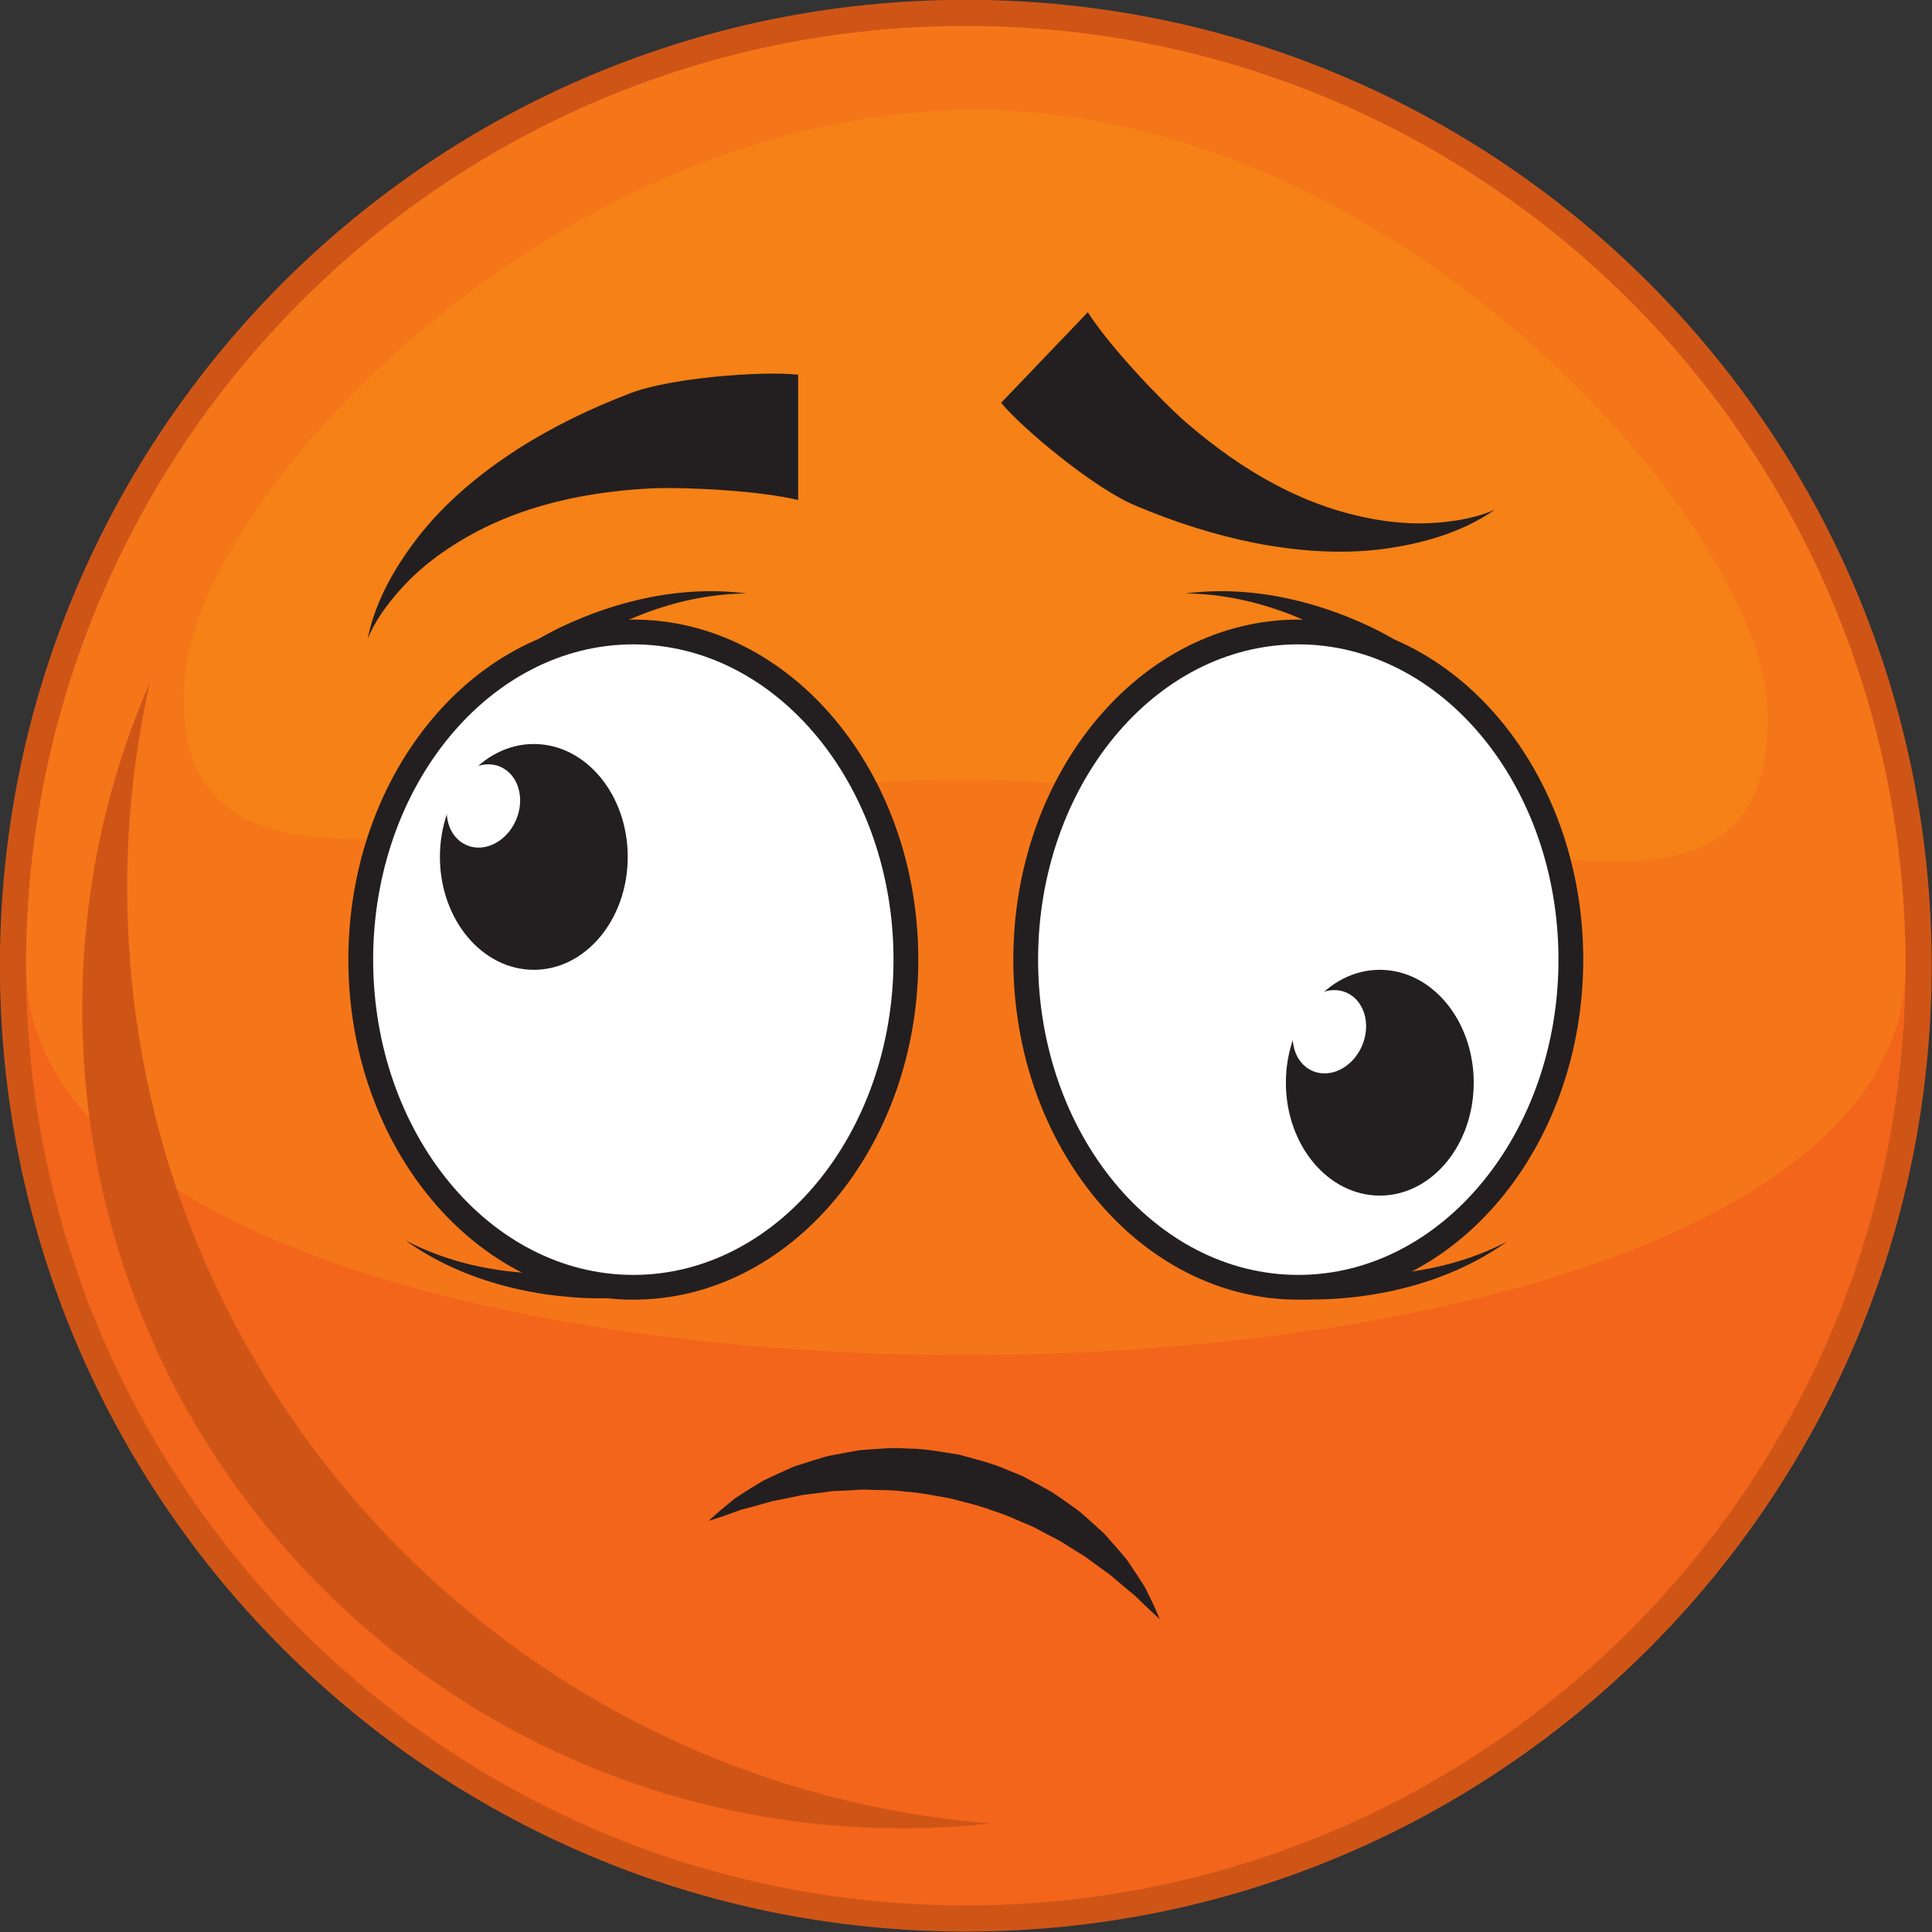
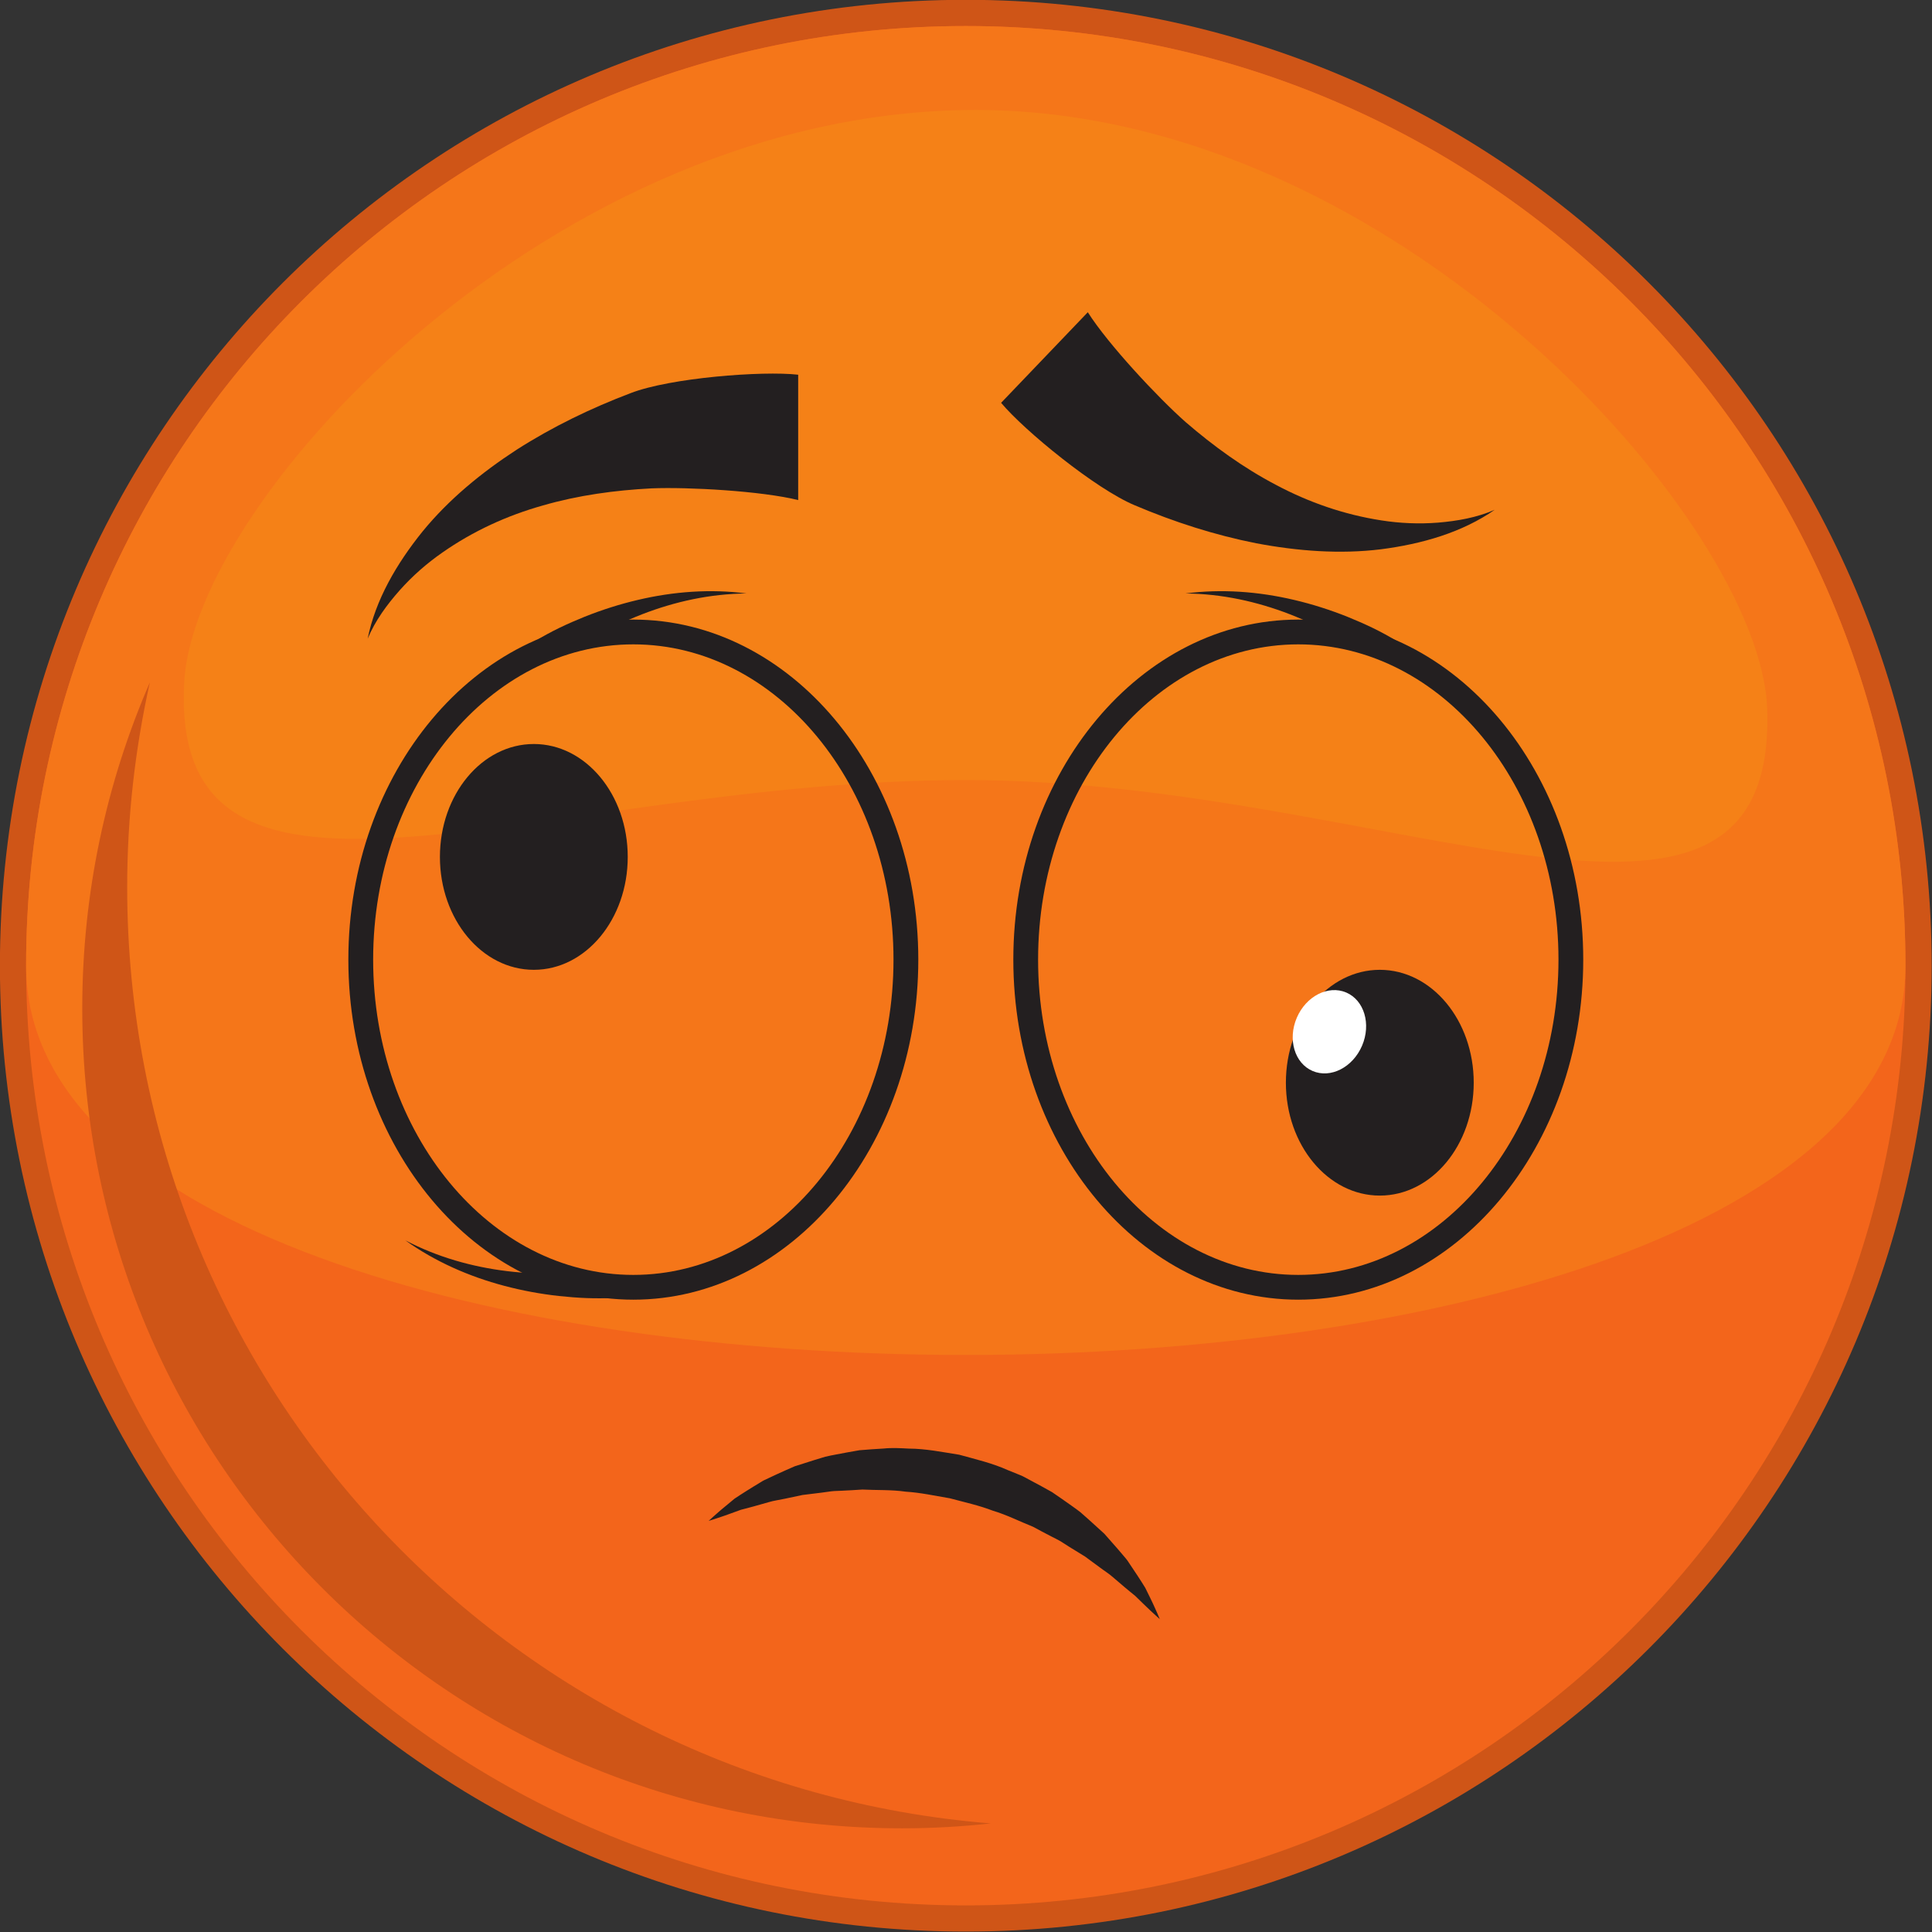
<svg xmlns="http://www.w3.org/2000/svg" height="314.1" preserveAspectRatio="xMidYMid meet" version="1.0" viewBox="55.6 55.6 314.1 314.1" width="314.1" zoomAndPan="magnify">
  <rect x="55.6" y="55.6" width="314.1" height="314.1" fill="#333333" stroke="none" />
  <g>
    <g id="change1_1">
      <path d="M 369.648 212.605 C 369.648 299.32 299.344 369.629 212.613 369.629 C 125.887 369.629 55.586 299.32 55.586 212.605 C 55.586 125.879 125.887 55.57 212.613 55.57 C 299.344 55.57 369.648 125.879 369.648 212.605" fill="#cf5517" />
    </g>
    <g id="change2_1">
      <path d="M 365.387 212.605 C 365.387 296.98 296.984 365.375 212.613 365.375 C 128.254 365.375 59.844 296.98 59.844 212.605 C 59.844 128.234 128.254 59.832 212.613 59.832 C 296.984 59.832 365.387 128.234 365.387 212.605" fill="#f3651b" />
    </g>
    <g id="change3_1">
      <path d="M 365.387 212.605 C 365.387 296.98 59.844 296.98 59.844 212.605 C 59.844 128.234 128.254 59.832 212.613 59.832 C 296.984 59.832 365.387 128.234 365.387 212.605" fill="#f57619" />
    </g>
    <g id="change4_1">
      <path d="M 342.906 170.859 C 344.523 218.945 281.184 182.422 212.66 182.422 C 144.137 182.422 83.105 212.254 85.547 166.535 C 87.137 136.562 145.703 73.477 214.227 73.477 C 282.746 73.477 341.906 140.848 342.906 170.859" fill="#f58117" />
    </g>
    <g id="change1_2">
      <path d="M 76.277 199.816 C 76.277 188.391 77.582 177.258 79.965 166.535 C 72.906 182.789 68.973 200.707 68.973 219.555 C 68.973 293.168 128.656 352.844 202.27 352.844 C 207.145 352.844 211.953 352.562 216.695 352.047 C 138.109 345.754 76.277 280.035 76.277 199.816" fill="#cf5517" />
    </g>
    <g id="change5_1">
-       <path d="M 202.879 211.613 C 202.879 241.035 183.039 264.887 158.566 264.887 C 134.09 264.887 114.25 241.035 114.25 211.613 C 114.25 182.195 134.09 158.348 158.566 158.348 C 183.039 158.348 202.879 182.195 202.879 211.613" fill="#fff" />
-     </g>
+       </g>
    <g id="change6_1">
      <path d="M 158.566 160.359 C 135.238 160.359 116.266 183.352 116.266 211.613 C 116.266 239.879 135.238 262.871 158.566 262.871 C 181.891 262.871 200.863 239.879 200.863 211.613 C 200.863 183.352 181.891 160.359 158.566 160.359 Z M 158.566 266.898 C 133.02 266.898 112.234 242.102 112.234 211.613 C 112.234 181.133 133.02 156.332 158.566 156.332 C 184.109 156.332 204.895 181.133 204.895 211.613 C 204.895 242.102 184.109 266.898 158.566 266.898" fill="#231f20" />
    </g>
    <g id="change5_2">
-       <path d="M 310.988 211.613 C 310.988 241.035 291.145 264.887 266.672 264.887 C 242.195 264.887 222.355 241.035 222.355 211.613 C 222.355 182.195 242.195 158.348 266.672 158.348 C 291.145 158.348 310.988 182.195 310.988 211.613" fill="#fff" />
-     </g>
+       </g>
    <g id="change6_2">
      <path d="M 266.672 160.359 C 243.348 160.359 224.371 183.352 224.371 211.613 C 224.371 239.879 243.348 262.871 266.672 262.871 C 289.996 262.871 308.973 239.879 308.973 211.613 C 308.973 183.352 289.996 160.359 266.672 160.359 Z M 266.672 266.898 C 241.125 266.898 220.344 242.102 220.344 211.613 C 220.344 181.133 241.125 156.332 266.672 156.332 C 292.219 156.332 313 181.133 313 211.613 C 313 242.102 292.219 266.898 266.672 266.898" fill="#231f20" />
    </g>
    <g id="change6_3">
      <path d="M 142.418 159.938 C 145.168 158.238 147.844 157.004 150.672 155.859 C 153.48 154.742 156.355 153.824 159.27 153.141 C 165.102 151.762 171.133 151.32 176.957 152.086 C 171.082 152.133 165.34 153.395 159.988 155.469 C 157.312 156.508 154.727 157.746 152.254 159.156 C 149.809 160.555 146.75 161.363 144.723 163.051 L 142.418 159.938" fill="#231f20" />
    </g>
    <g id="change6_4">
      <path d="M 155.688 266.586 C 152.461 266.789 149.516 266.625 146.48 266.301 C 143.48 265.973 140.512 265.422 137.617 264.656 C 131.824 263.129 126.293 260.68 121.512 257.262 C 126.719 259.984 132.383 261.574 138.078 262.262 C 140.93 262.605 143.793 262.73 146.641 262.648 C 149.453 262.566 152.535 263.289 155.117 262.758 L 155.688 266.586" fill="#231f20" />
    </g>
    <g id="change6_5">
-       <path d="M 266.445 266.773 C 269.672 266.98 272.617 266.812 275.648 266.492 C 278.652 266.156 281.617 265.613 284.516 264.844 C 290.309 263.312 295.84 260.867 300.617 257.453 C 295.41 260.172 289.75 261.766 284.055 262.453 C 281.203 262.793 278.336 262.918 275.492 262.84 C 272.676 262.754 269.598 263.477 267.016 262.945 L 266.445 266.773" fill="#231f20" />
-     </g>
+       </g>
    <g id="change6_6">
      <path d="M 282.879 159.938 C 280.129 158.238 277.449 157.004 274.625 155.859 C 271.816 154.742 268.941 153.824 266.027 153.141 C 260.195 151.762 254.164 151.32 248.34 152.086 C 254.215 152.133 259.957 153.395 265.309 155.469 C 267.984 156.508 270.57 157.746 273.047 159.156 C 275.488 160.555 278.547 161.363 280.574 163.051 L 282.879 159.938" fill="#231f20" />
    </g>
    <g id="change6_7">
      <path d="M 115.375 159.43 C 116.648 153.102 120.086 147.234 124.281 142.027 C 128.539 136.812 133.871 132.434 139.625 128.695 C 145.41 124.996 151.66 121.965 158.113 119.52 C 164.566 117.016 179.539 115.863 185.367 116.52 L 185.367 136.898 C 179.391 135.422 167.516 134.754 161.539 134.996 C 155.574 135.305 149.609 136.113 143.848 137.781 C 138.07 139.402 132.52 141.93 127.5 145.445 C 124.984 147.195 122.645 149.242 120.574 151.574 C 118.512 153.906 116.609 156.48 115.375 159.43" fill="#231f20" />
    </g>
    <g id="change6_8">
      <path d="M 298.598 138.484 C 293.301 142.176 286.766 144.039 280.133 144.898 C 273.449 145.723 266.566 145.195 259.828 143.922 C 253.094 142.59 246.48 140.465 240.125 137.766 C 233.73 135.113 222.117 125.594 218.359 121.09 L 232.453 106.363 C 235.75 111.566 243.867 120.258 248.355 124.219 C 252.875 128.117 257.742 131.656 263.059 134.438 C 268.355 137.258 274.113 139.27 280.172 140.203 C 283.199 140.676 286.305 140.816 289.41 140.566 C 292.512 140.305 295.664 139.762 298.598 138.484" fill="#231f20" />
    </g>
    <g id="change6_9">
      <path d="M 157.656 194.914 C 157.656 205.051 150.82 213.27 142.391 213.27 C 133.953 213.27 127.121 205.051 127.121 194.914 C 127.121 184.777 133.953 176.559 142.391 176.559 C 150.82 176.559 157.656 184.777 157.656 194.914" fill="#231f20" />
    </g>
    <g id="change5_3">
-       <path d="M 139.5 188.906 C 137.992 192.43 134.391 194.266 131.461 193.008 C 128.531 191.754 127.383 187.879 128.891 184.359 C 130.398 180.836 134 178.996 136.93 180.254 C 139.859 181.512 141.012 185.383 139.5 188.906" fill="#fff" />
-     </g>
+       </g>
    <g id="change6_10">
      <path d="M 295.195 231.621 C 295.195 241.758 288.359 249.977 279.926 249.977 C 271.492 249.977 264.656 241.758 264.656 231.621 C 264.656 221.484 271.492 213.27 279.926 213.27 C 288.359 213.27 295.195 221.484 295.195 231.621" fill="#231f20" />
    </g>
    <g id="change5_4">
      <path d="M 277.039 225.613 C 275.527 229.137 271.93 230.973 269 229.719 C 266.07 228.465 264.918 224.586 266.43 221.066 C 267.938 217.547 271.535 215.707 274.469 216.961 C 277.395 218.219 278.547 222.094 277.039 225.613" fill="#fff" />
    </g>
    <g id="change6_11">
      <path d="M 170.809 302.863 C 170.809 302.863 171.055 302.641 171.516 302.219 C 171.988 301.812 172.66 301.188 173.559 300.461 C 174.004 300.09 174.496 299.684 175.035 299.238 C 175.617 298.84 176.273 298.438 176.969 297.988 C 177.668 297.539 178.434 297.086 179.238 296.594 C 179.637 296.324 180.066 296.133 180.512 295.93 C 180.949 295.723 181.402 295.512 181.863 295.297 C 182.793 294.867 183.77 294.438 184.789 293.992 C 185.844 293.656 186.934 293.309 188.055 292.953 C 188.621 292.777 189.195 292.605 189.777 292.43 C 190.363 292.277 190.973 292.184 191.578 292.059 C 192.801 291.812 194.059 291.602 195.336 291.375 C 196.625 291.262 197.941 291.18 199.277 291.098 C 200.617 290.957 201.969 291.039 203.336 291.109 C 206.082 291.117 208.816 291.676 211.562 292.109 C 214.242 292.855 216.965 293.48 219.465 294.617 C 220.098 294.871 220.727 295.129 221.355 295.379 C 221.992 295.613 222.562 295.988 223.16 296.289 C 224.34 296.922 225.508 297.539 226.629 298.18 C 227.699 298.922 228.758 299.629 229.766 300.363 C 230.266 300.73 230.777 301.066 231.246 301.449 C 231.703 301.852 232.152 302.25 232.598 302.641 C 233.469 303.434 234.316 304.203 235.137 304.949 C 235.867 305.777 236.574 306.578 237.254 307.352 C 237.582 307.738 237.906 308.117 238.223 308.488 C 238.539 308.855 238.852 309.215 239.098 309.613 C 239.609 310.387 240.098 311.117 240.559 311.805 C 241 312.5 241.43 313.133 241.789 313.738 C 242.105 314.379 242.391 314.965 242.652 315.496 C 243.176 316.547 243.523 317.398 243.785 317.961 C 244.027 318.531 244.156 318.836 244.156 318.836 C 244.156 318.836 243.906 318.613 243.438 318.191 C 242.988 317.762 242.297 317.156 241.492 316.355 C 241.086 315.957 240.637 315.52 240.148 315.047 C 239.605 314.621 239.047 314.137 238.441 313.641 C 237.852 313.137 237.223 312.602 236.559 312.035 C 235.918 311.457 235.129 310.977 234.375 310.406 C 233.617 309.852 232.832 309.27 232.016 308.668 C 231.16 308.141 230.27 307.594 229.359 307.031 C 228.91 306.746 228.457 306.457 228 306.164 C 227.531 305.887 227.023 305.656 226.531 305.398 C 225.535 304.898 224.551 304.348 223.535 303.812 C 221.395 302.961 219.289 301.883 216.984 301.195 C 214.746 300.332 212.363 299.82 210.023 299.188 C 207.629 298.789 205.25 298.258 202.855 298.113 C 200.473 297.77 198.109 297.891 195.809 297.766 C 194.664 297.832 193.535 297.922 192.422 297.961 C 191.867 297.992 191.309 297.988 190.77 298.051 C 190.23 298.121 189.695 298.195 189.172 298.27 C 188.109 298.402 187.074 298.531 186.07 298.652 C 185.082 298.863 184.125 299.062 183.207 299.258 C 182.289 299.457 181.355 299.574 180.551 299.824 C 179.723 300.059 178.938 300.281 178.199 300.488 C 177.445 300.688 176.742 300.891 176.07 301.051 C 175.414 301.289 174.812 301.508 174.27 301.703 C 173.191 302.109 172.309 302.371 171.723 302.578 C 171.125 302.766 170.809 302.863 170.809 302.863" fill="#231f20" />
    </g>
  </g>
</svg>